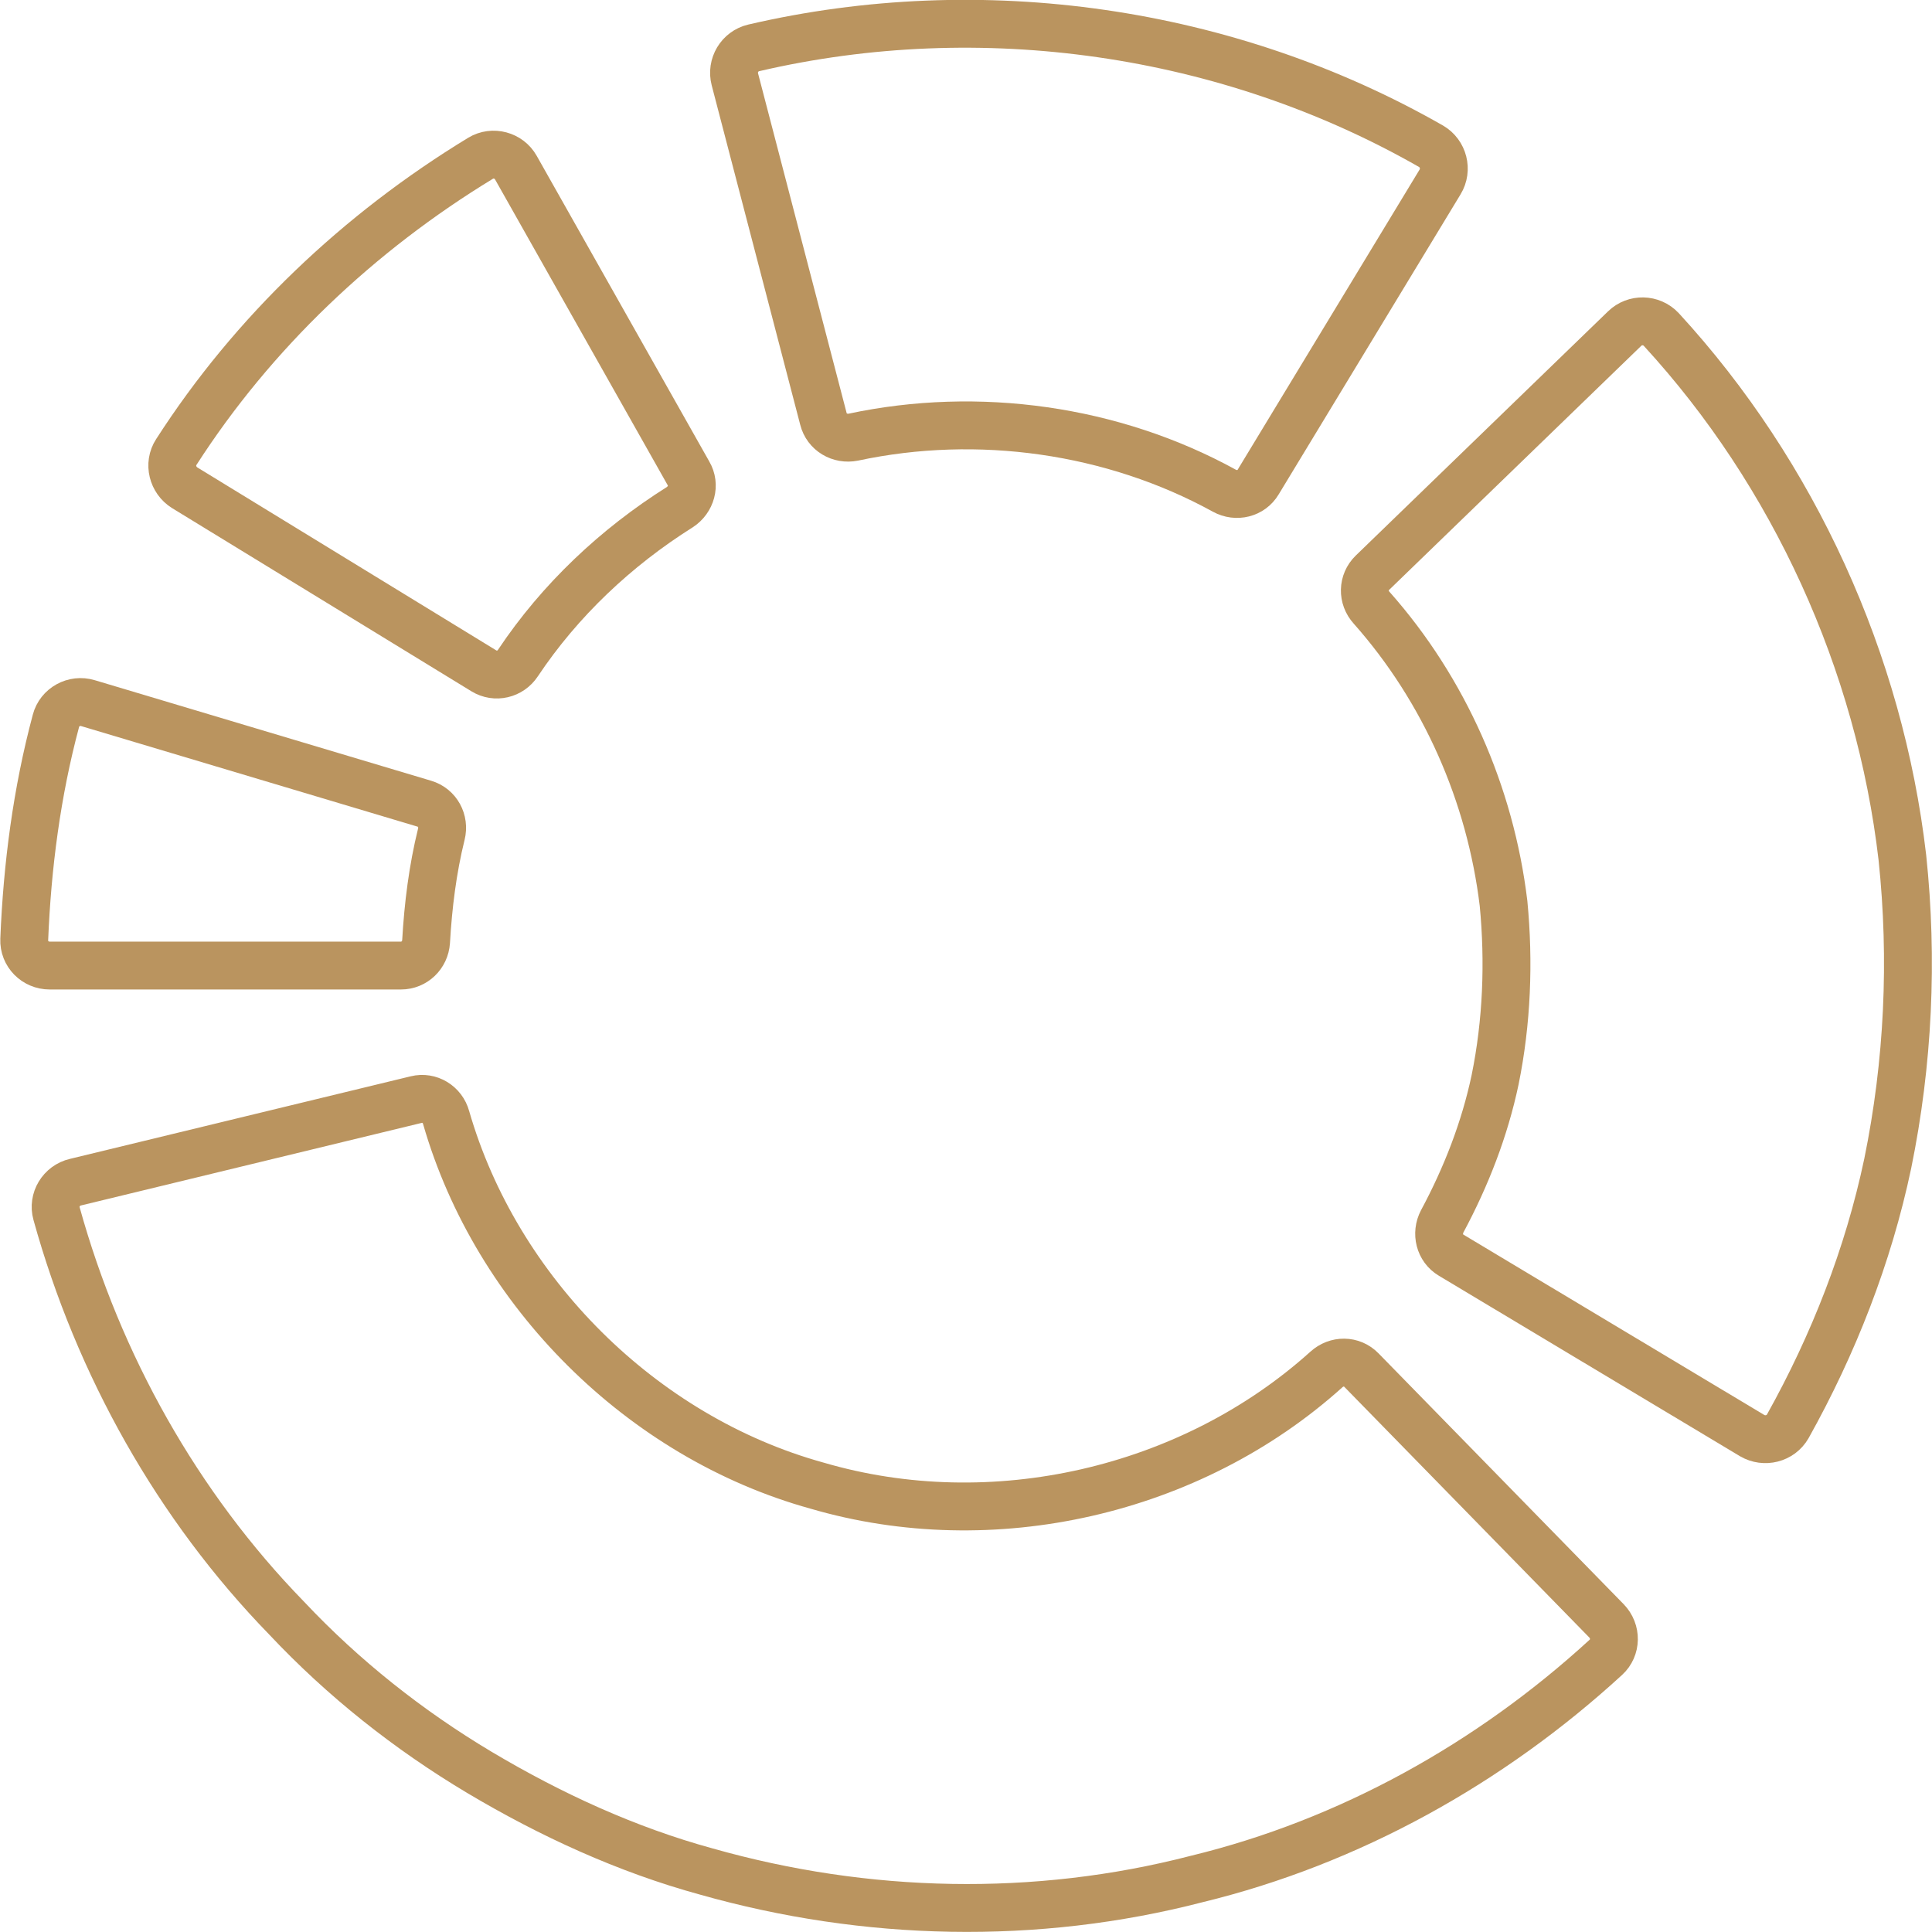
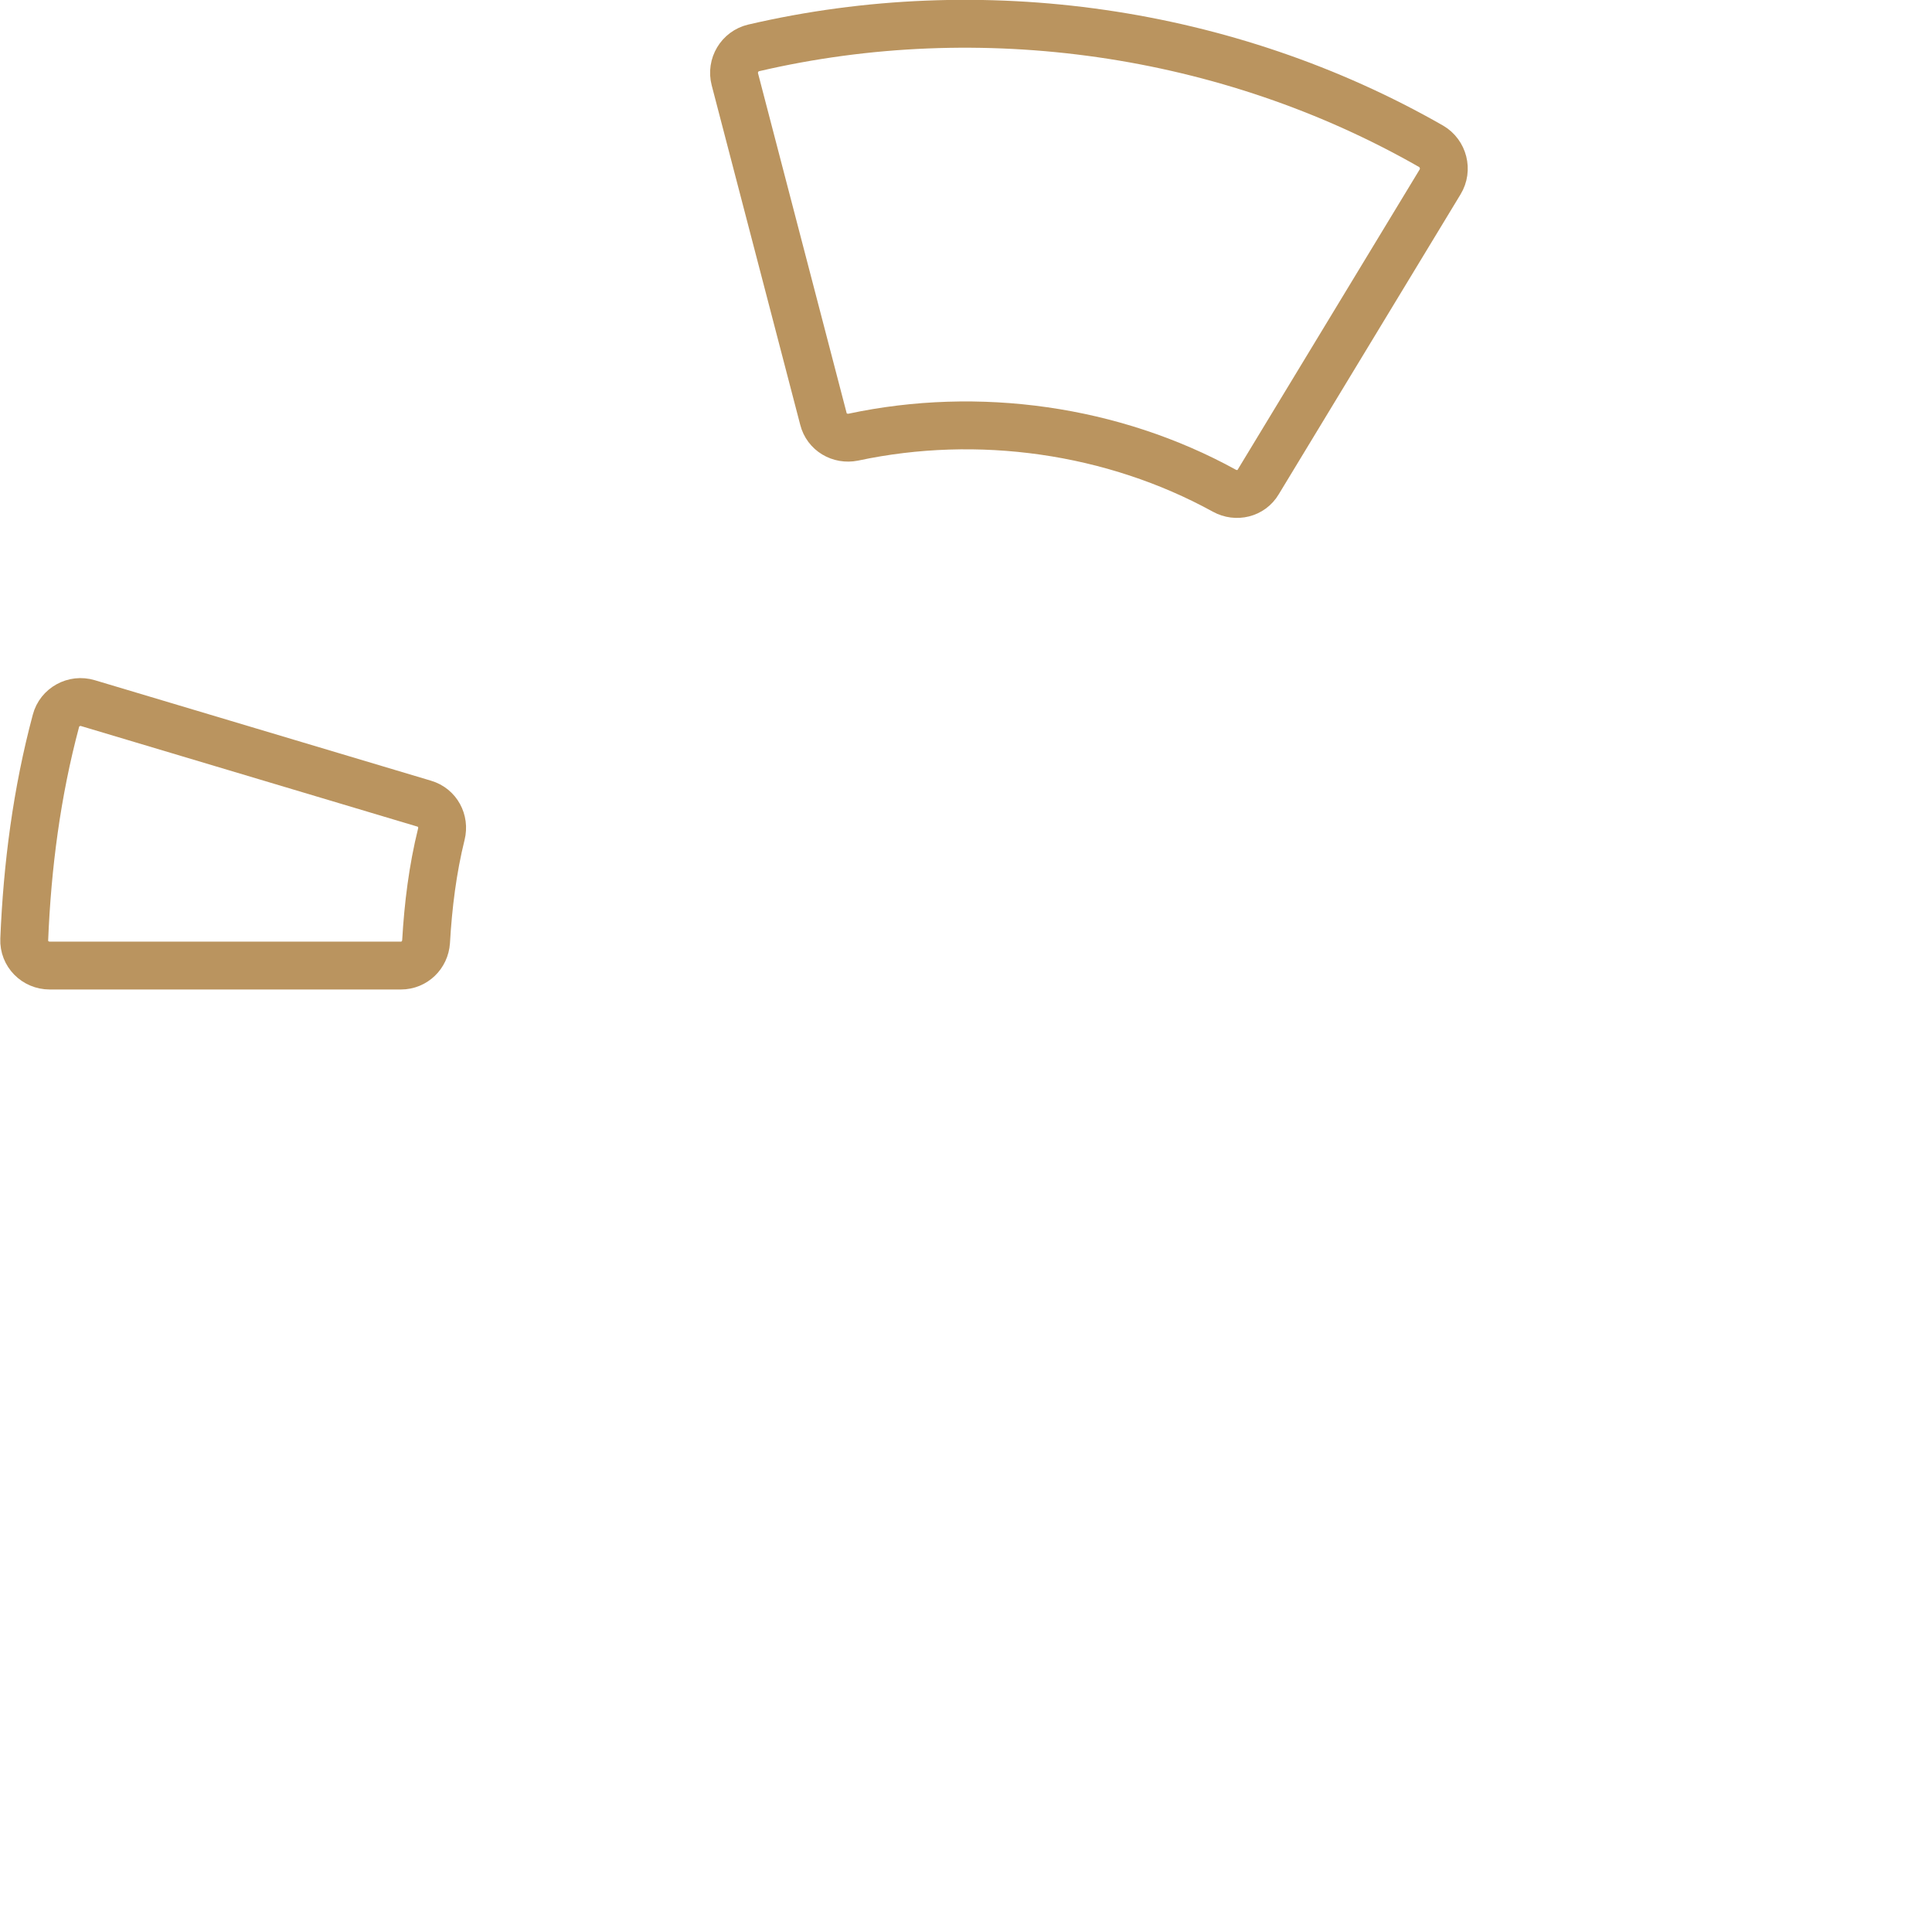
<svg xmlns="http://www.w3.org/2000/svg" xml:space="preserve" width="200px" height="200px" version="1.1" style="shape-rendering:geometricPrecision; text-rendering:geometricPrecision; image-rendering:optimizeQuality; fill-rule:evenodd; clip-rule:evenodd" viewBox="0 0 64.55 64.57">
  <defs>
    <style type="text/css">
   
    .str0 {stroke:#BA945F;stroke-width:1.6;stroke-linecap:round;stroke-linejoin:round;stroke-miterlimit:10}
    .fil0 {fill:none;fill-rule:nonzero}
   
  </style>
  </defs>
  <g id="Vrstva_x0020_1">
    <path class="fil0 str0" d="M14.74 27.88c-0.29,1.17 -0.44,2.38 -0.51,3.59 -0.03,0.45 -0.39,0.8 -0.84,0.8l-11.74 0c-0.48,0 -0.87,-0.39 -0.85,-0.87 0.1,-2.46 0.42,-4.92 1.06,-7.31 0.12,-0.46 0.61,-0.73 1.07,-0.59l11.24 3.36c0.44,0.13 0.68,0.58 0.57,1.02z" />
-     <path class="fil0 str0" d="M22.71 16.95c-2.13,1.34 -4.01,3.11 -5.41,5.21 -0.25,0.38 -0.75,0.5 -1.14,0.26l-10 -6.12c-0.4,-0.25 -0.54,-0.79 -0.28,-1.19 2.57,-4 6.11,-7.35 10.17,-9.82 0.41,-0.25 0.95,-0.1 1.18,0.31l5.77 10.22c0.23,0.39 0.09,0.88 -0.29,1.13z" />
    <path class="fil0 str0" d="M40.91 16.4c-3.73,-2.05 -8.23,-2.68 -12.4,-1.79 -0.45,0.09 -0.89,-0.17 -1,-0.61l-2.96 -11.35c-0.12,-0.46 0.16,-0.94 0.63,-1.05 7.6,-1.77 15.84,-0.6 22.64,3.29 0.41,0.24 0.55,0.78 0.3,1.19l-6.08 10.03c-0.23,0.39 -0.73,0.51 -1.13,0.29z" />
-     <path class="fil0 str0" d="M48.49 41.95c-0.39,-0.23 -0.51,-0.73 -0.3,-1.13 0.8,-1.49 1.42,-3.08 1.77,-4.74 0.39,-1.92 0.47,-3.92 0.28,-5.89 -0.44,-3.64 -1.97,-7.13 -4.41,-9.88 -0.31,-0.34 -0.3,-0.85 0.03,-1.17l8.43 -8.16c0.34,-0.33 0.89,-0.32 1.22,0.03 4.44,4.83 7.3,11.12 8.06,17.65 0.36,3.41 0.2,6.86 -0.49,10.23 -0.65,3.08 -1.81,6.04 -3.34,8.78 -0.24,0.42 -0.78,0.55 -1.19,0.31l-10.06 -6.03z" />
-     <path class="fil0 str0" d="M13.9 36.75c0.44,-0.11 0.88,0.16 1,0.6 1.68,5.83 6.54,10.68 12.39,12.3 5.86,1.72 12.5,0.2 17.03,-3.88 0.34,-0.31 0.85,-0.31 1.17,0.02l8.19 8.38c0.34,0.35 0.33,0.9 -0.02,1.22 -3.86,3.54 -8.57,6.17 -13.68,7.41 -5.37,1.39 -11.05,1.26 -16.38,-0.25 -2.67,-0.73 -5.21,-1.9 -7.58,-3.31 -2.38,-1.42 -4.56,-3.15 -6.45,-5.16 -3.65,-3.75 -6.29,-8.47 -7.69,-13.52 -0.13,-0.46 0.16,-0.94 0.63,-1.05l11.39 -2.76z" />
  </g>
</svg>